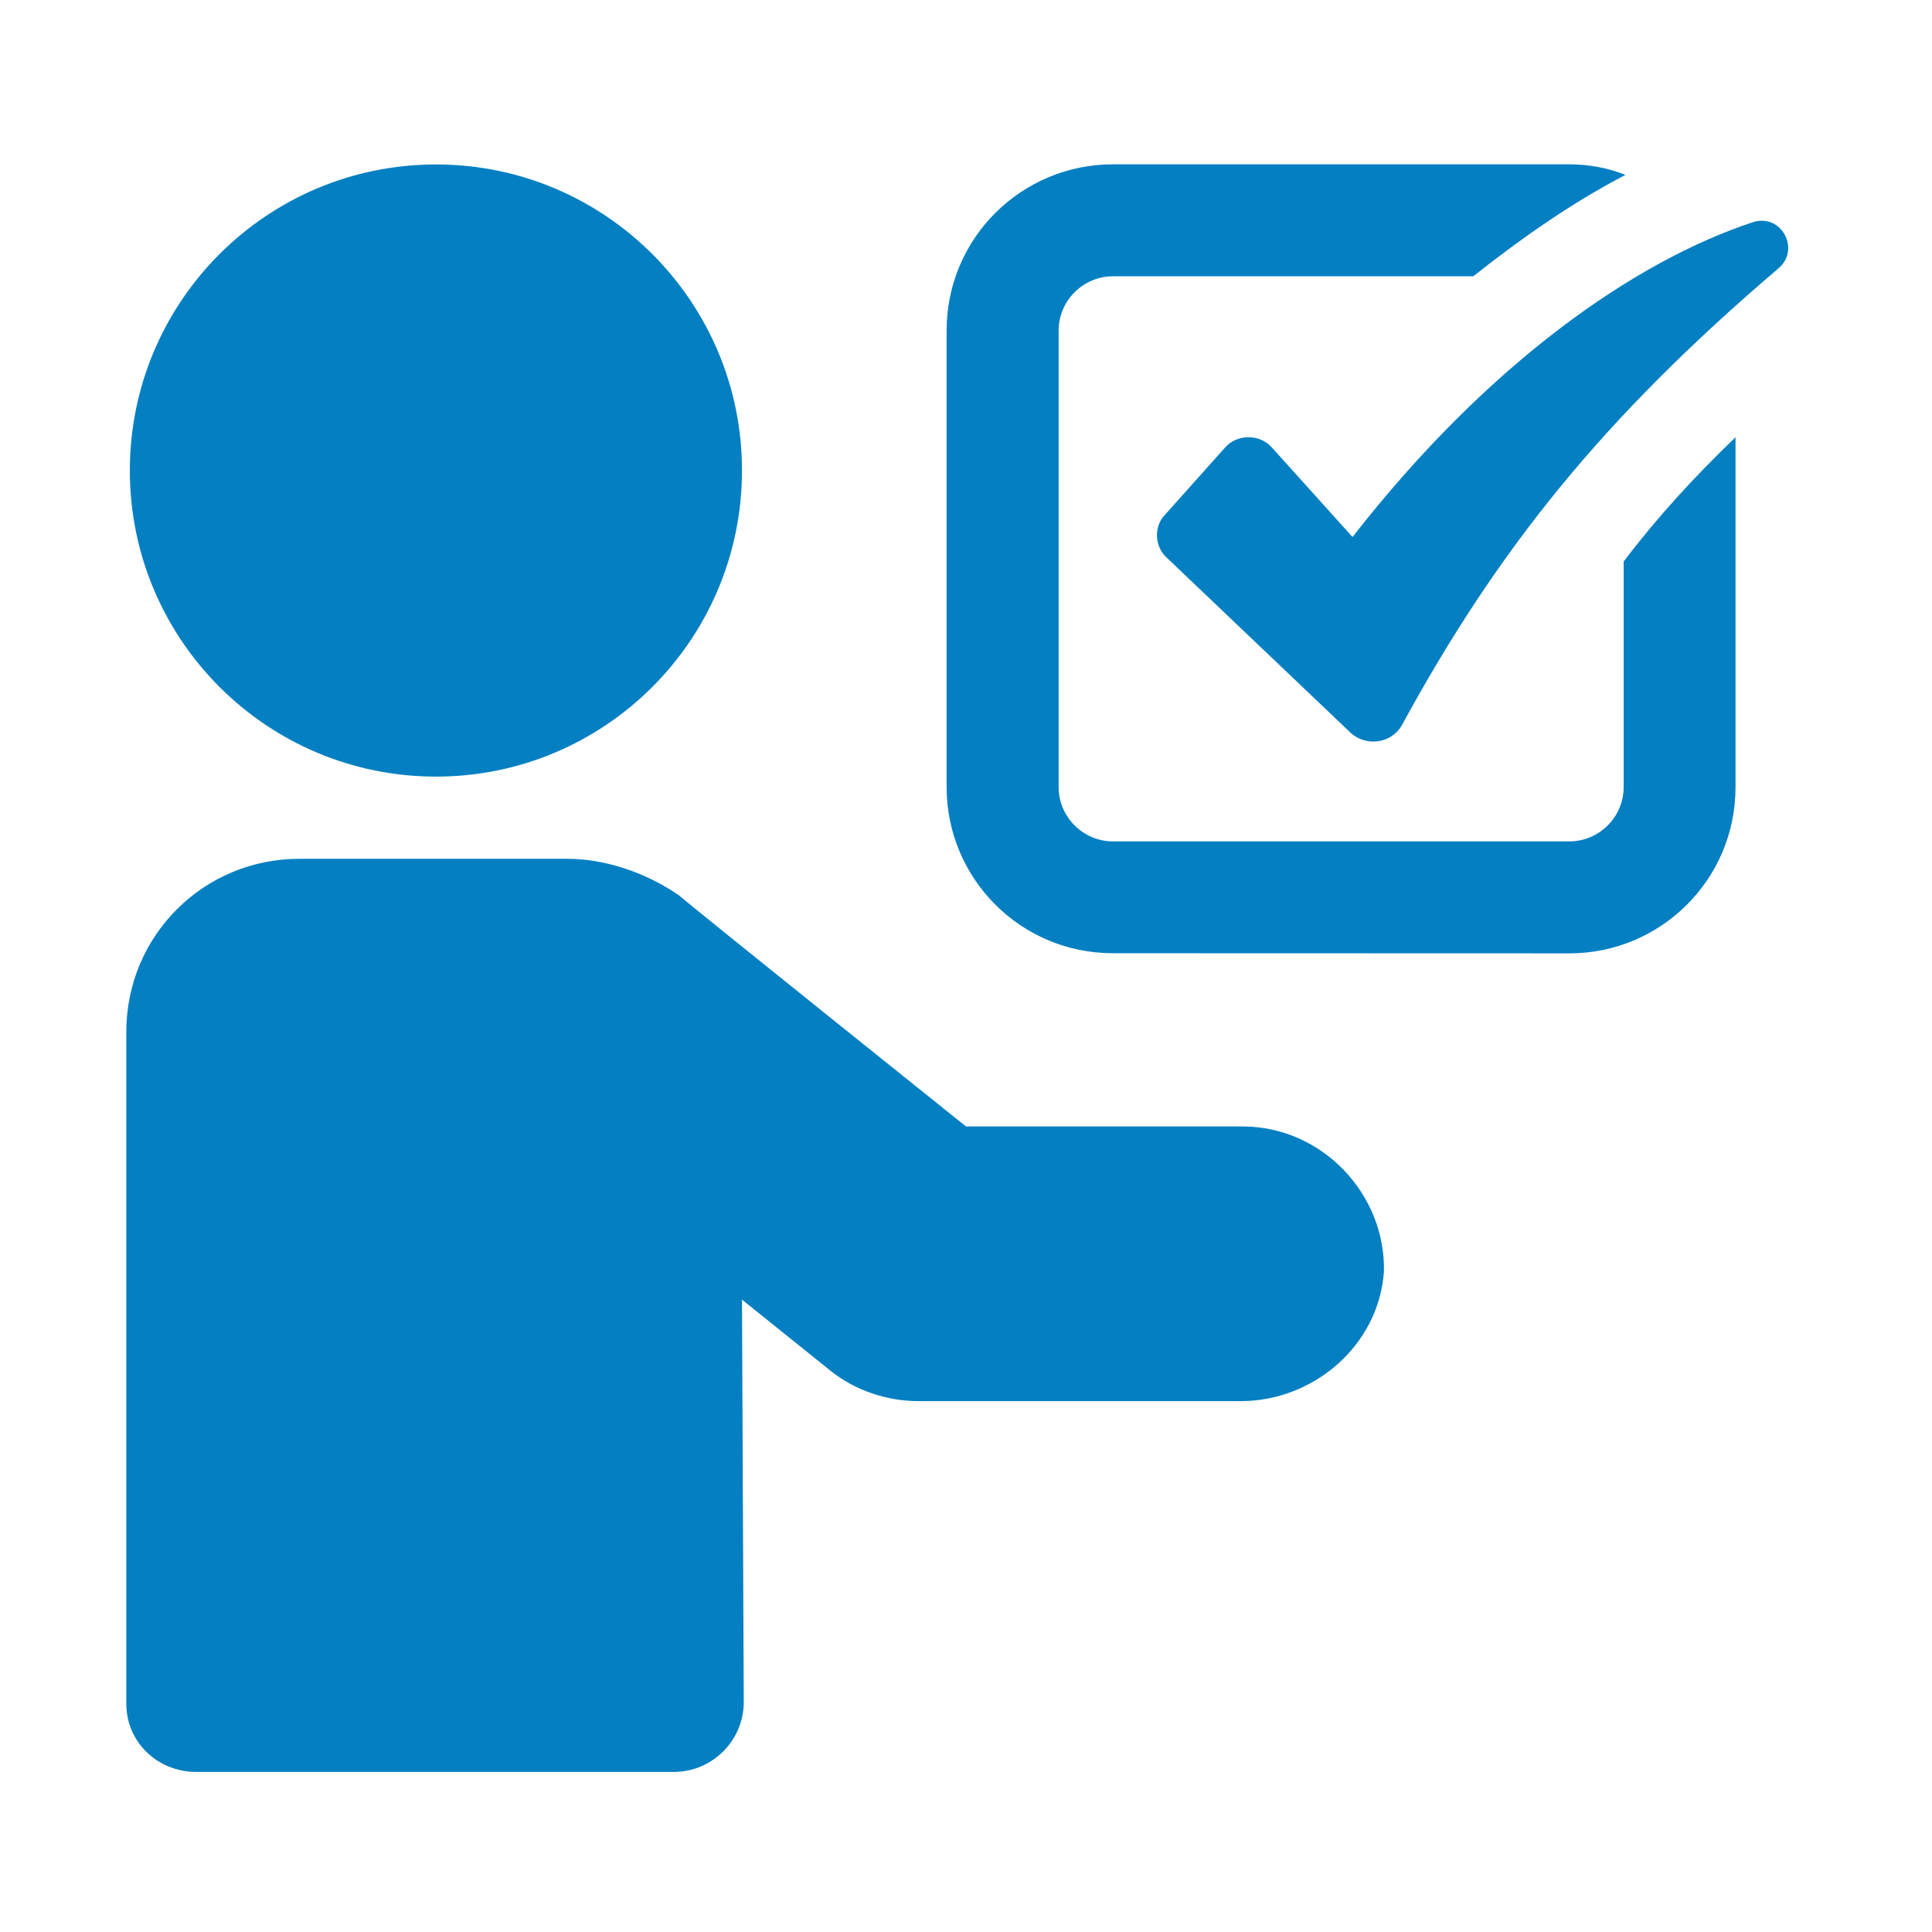
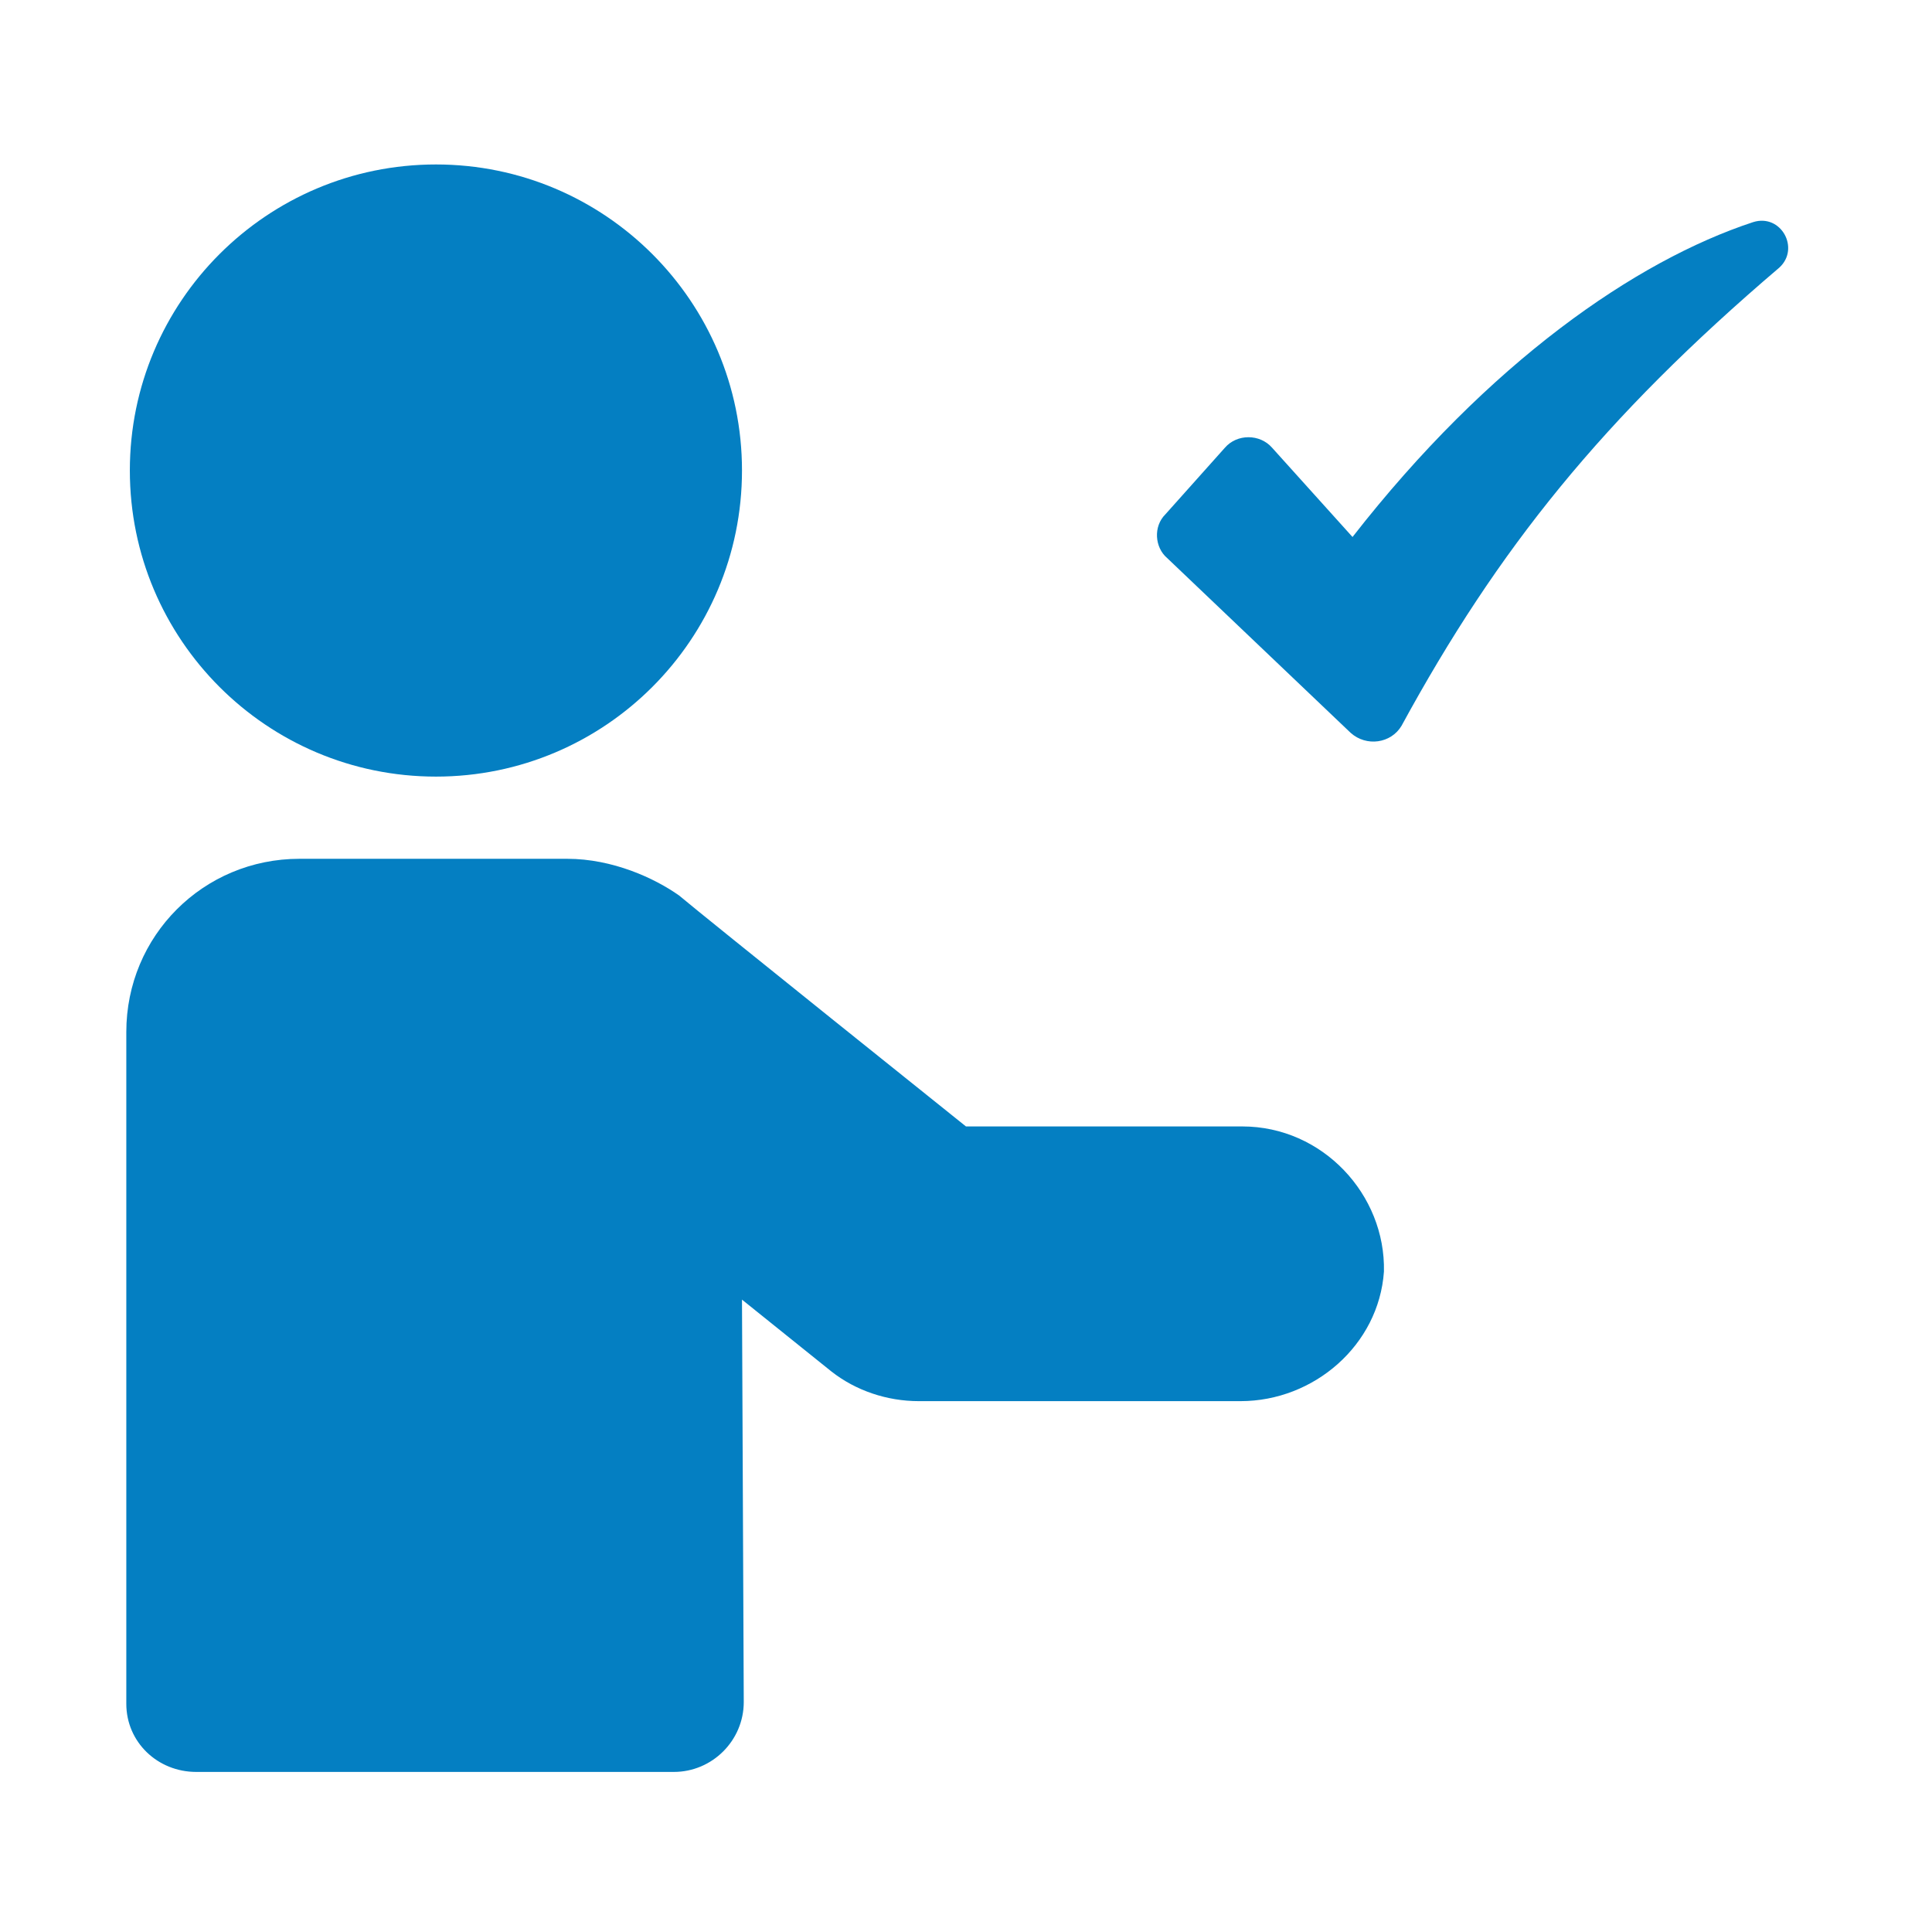
<svg xmlns="http://www.w3.org/2000/svg" width="500" zoomAndPan="magnify" viewBox="0 0 375 375" height="500" preserveAspectRatio="xMidYMid meet" version="1.0">
  <defs>
    <clipPath id="b5d7654c7f">
-       <path d="M 24.516 166 L 269 166 L 269 343.93 L 24.516 343.93 Z M 24.516 166 " clip-rule="nonzero" />
+       <path d="M 24.516 166 L 269 166 L 269 343.93 L 24.516 343.93 M 24.516 166 " clip-rule="nonzero" />
    </clipPath>
  </defs>
-   <path fill="#047fc2" d="M 315.156 152.773 C 315.156 158.559 310.402 163.312 304.617 163.312 L 216.016 163.312 C 210.23 163.312 205.477 158.559 205.477 152.773 L 205.477 64.168 C 205.477 58.383 210.23 53.629 216.016 53.629 L 285.949 53.629 C 295.797 45.84 305.648 39.051 315.5 33.953 C 312.094 32.582 308.371 31.895 304.617 31.895 L 216.016 31.895 C 198.344 31.895 183.738 46.156 183.738 64.168 L 183.738 152.773 C 183.738 170.441 198 185.02 216.016 185.02 L 304.617 185.047 C 322.289 185.047 336.863 170.785 336.863 152.773 L 336.863 84.871 C 328.73 92.691 321.602 100.48 315.156 108.984 L 315.156 152.773 " fill-opacity="1" fill-rule="nonzero" />
  <path fill="#047fc2" d="M 340.273 43.117 C 317.535 50.594 289.012 70.266 262.523 104.23 L 246.914 86.906 C 244.539 84.184 240.098 84.184 237.75 86.906 L 226.211 99.82 C 223.805 102.199 224.148 106.266 226.523 108.297 L 262.18 142.262 C 265.242 144.984 269.996 144.297 272.031 140.887 C 290.699 106.609 311.09 81.148 345.371 51.938 C 349.438 48.215 345.684 41.402 340.273 43.117 " fill-opacity="1" fill-rule="nonzero" />
  <path fill="#047fc2" d="M 144.02 91.316 C 144.02 124.137 117.414 150.738 84.625 150.738 C 51.805 150.738 25.203 124.137 25.203 91.316 C 25.203 58.527 51.805 31.922 84.625 31.922 C 117.414 31.922 144.02 58.527 144.02 91.316 " fill-opacity="1" fill-rule="nonzero" />
  <g clip-path="url(#b5d7654c7f)">
    <path fill="#047fc2" d="M 241.129 218.641 L 187.492 218.641 C 187.492 218.641 136.23 177.574 131.82 173.82 C 127.039 170.441 118.902 166.691 110.082 166.691 L 58.137 166.691 C 39.465 166.691 24.516 181.641 24.516 200.312 L 24.516 330.699 C 24.516 338.172 30.613 343.93 38.09 343.93 L 130.789 343.93 C 138.262 343.93 144.363 337.828 144.363 330.355 L 144.02 252.258 L 161.344 266.176 C 166.098 269.93 172.199 271.961 178.328 271.961 L 240.785 271.961 C 255.047 271.961 267.621 261.078 268.621 246.816 C 268.965 231.898 256.738 218.641 241.129 218.641 " fill-opacity="1" fill-rule="nonzero" />
  </g>
</svg>